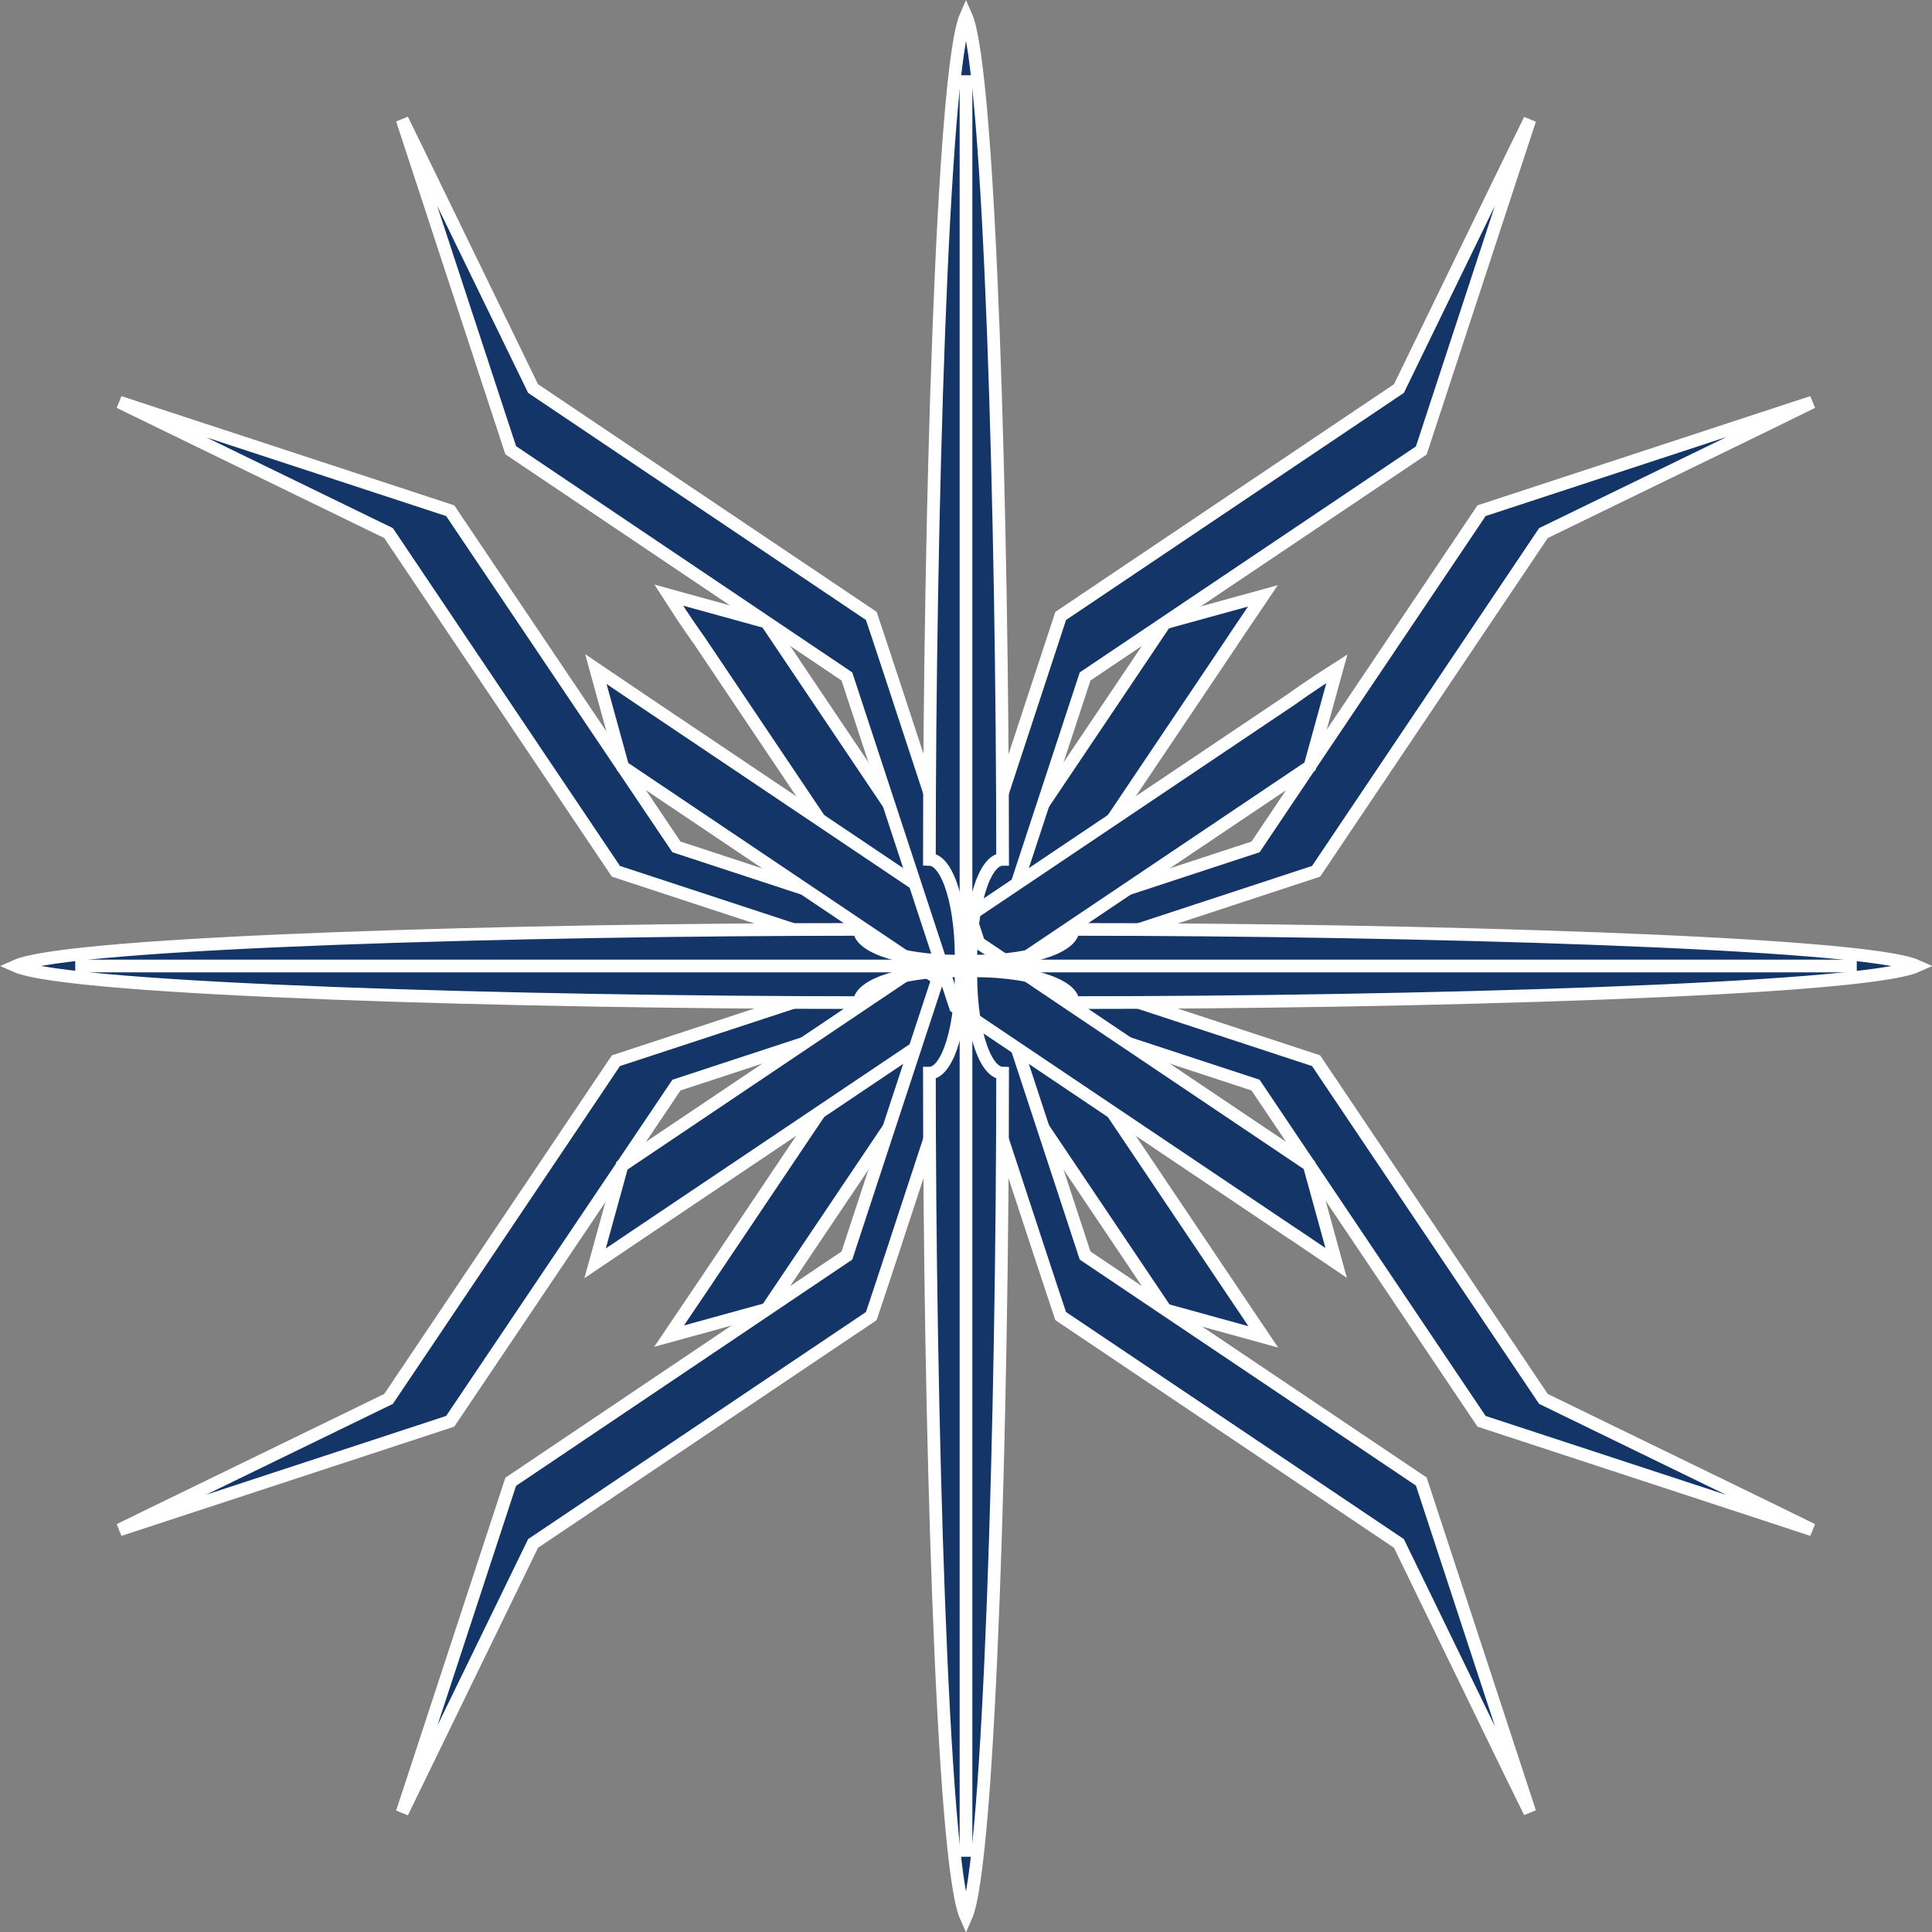
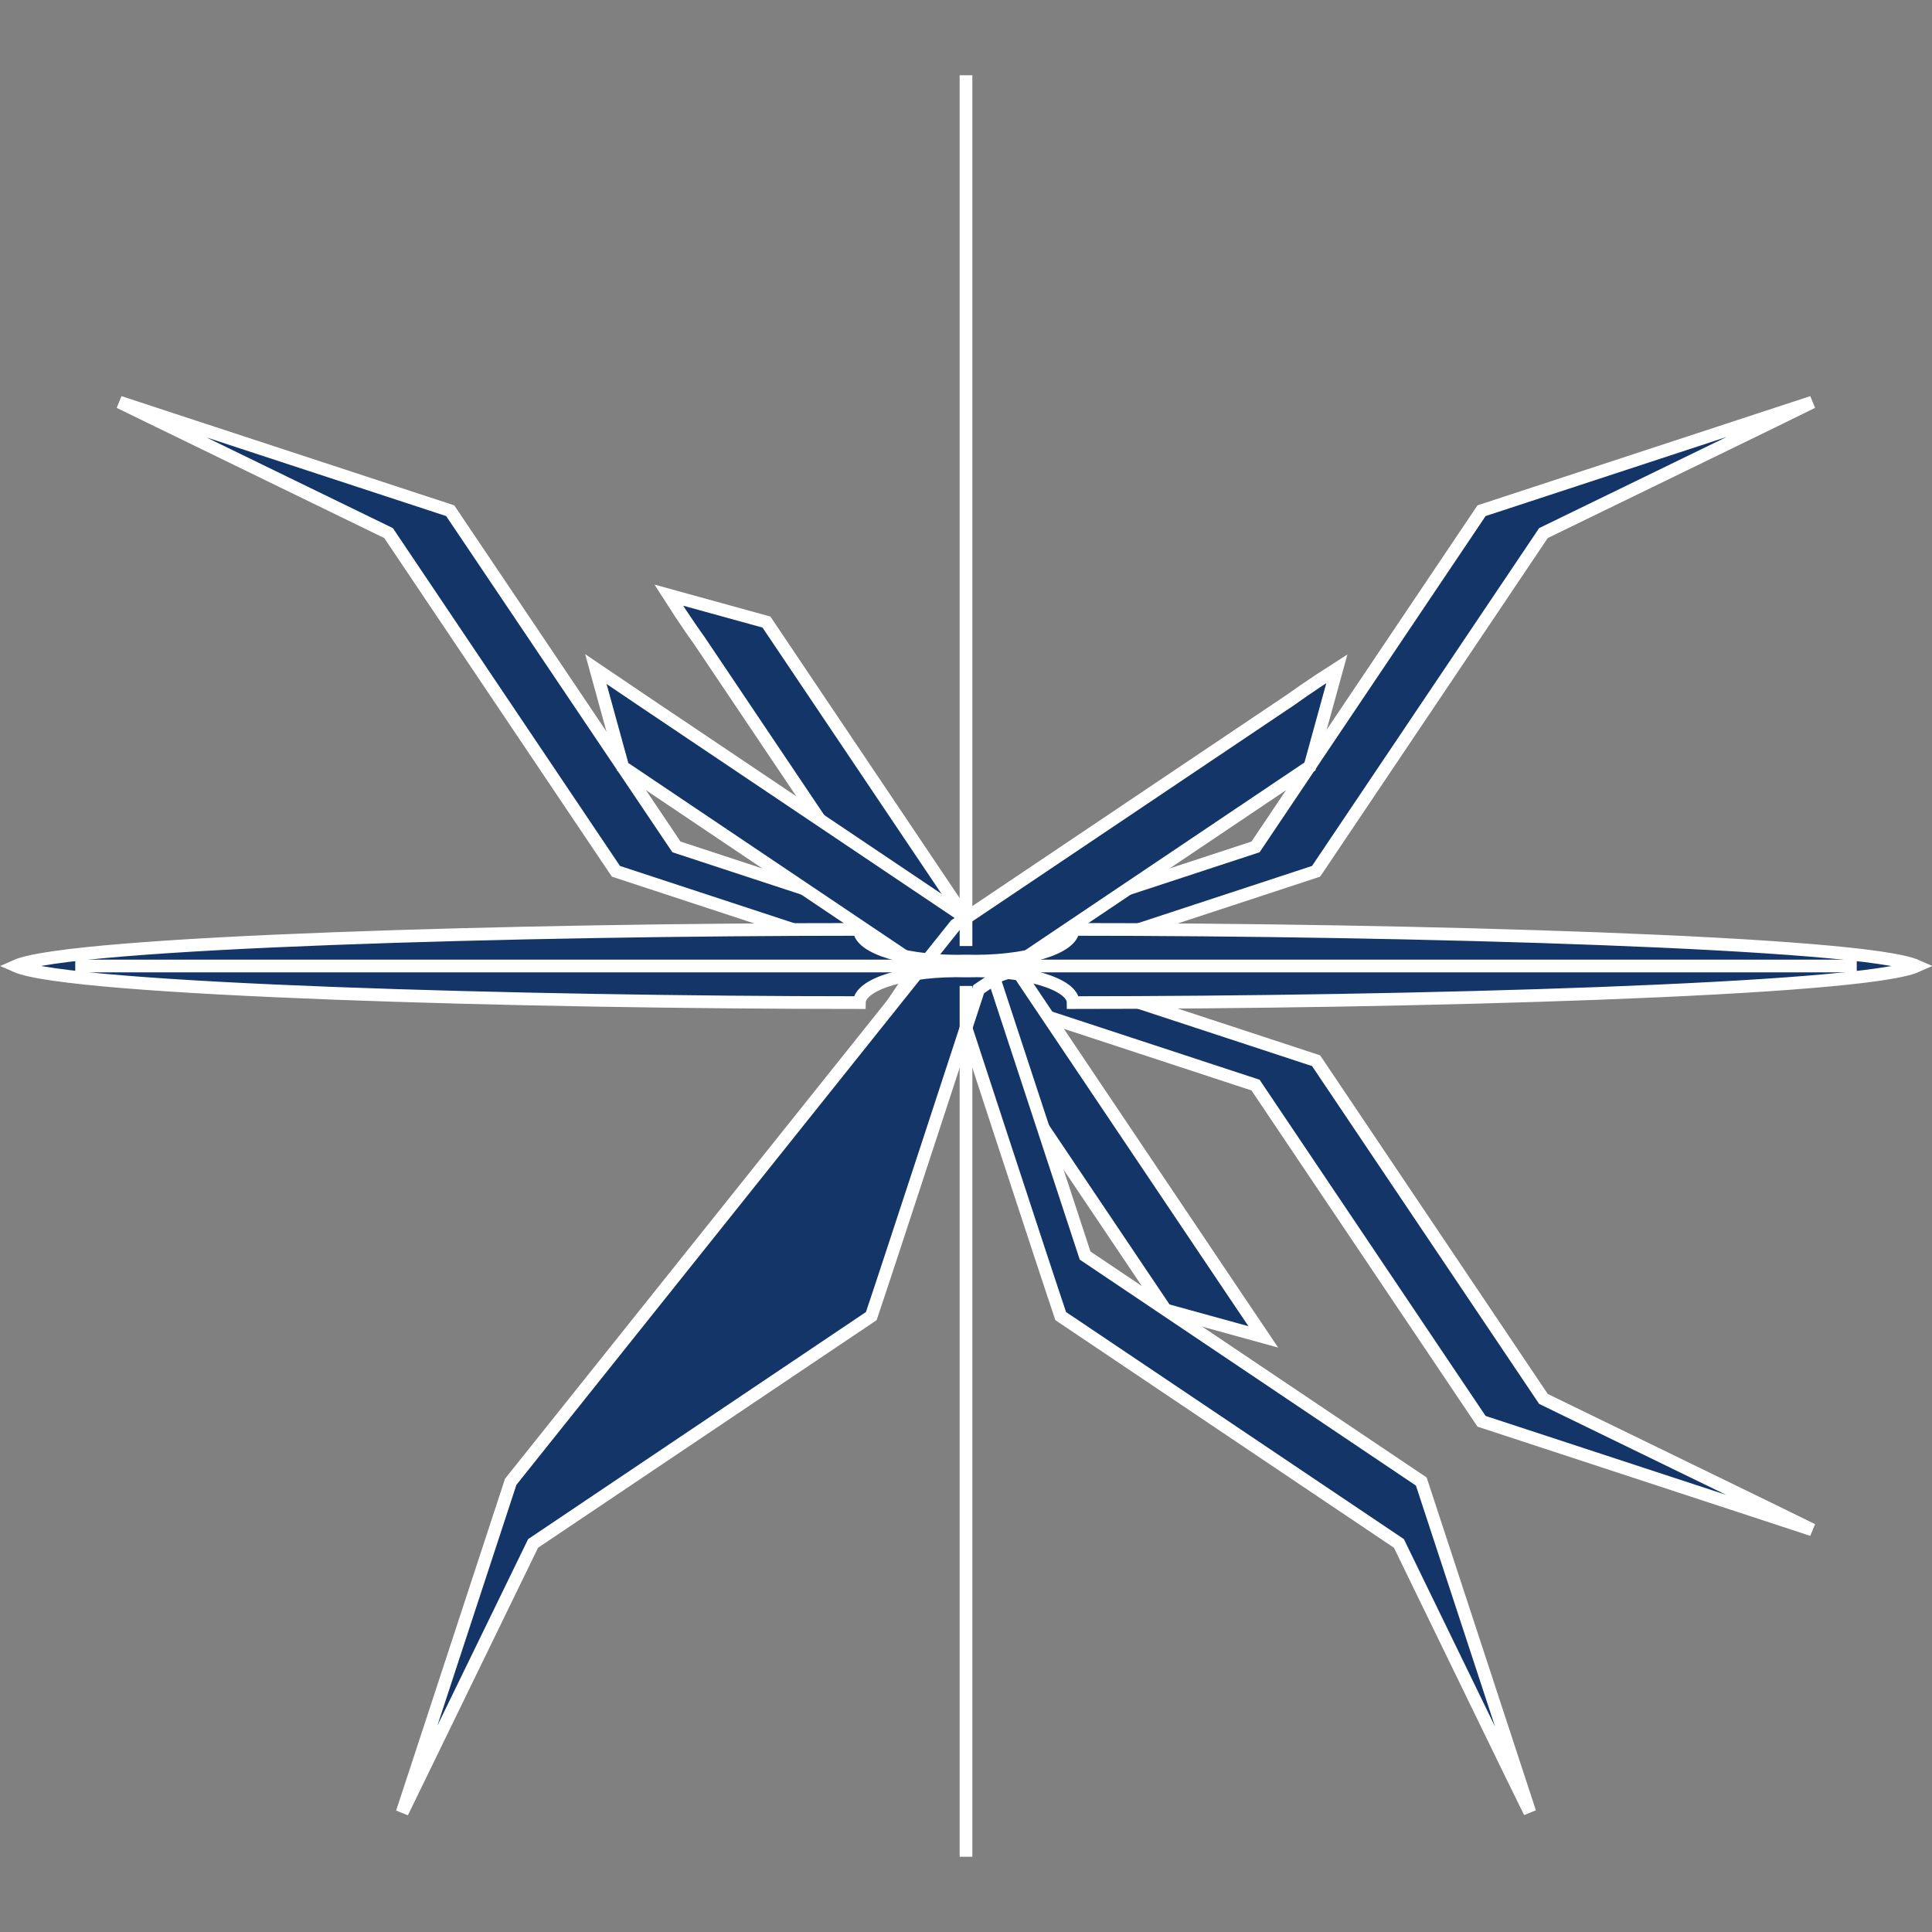
<svg xmlns="http://www.w3.org/2000/svg" viewBox="0 0 152 152">
  <rect x="0" y="0" width="152" height="152" fill="#808080" stroke="none" />
  <defs>
    <style>.cls-1{fill:#133568;stroke:#fff;stroke-miterlimit:10;}</style>
  </defs>
  <g id="图层_2" data-name="图层 2">
    <g id="图层_1-2" data-name="图层 1">
      <path class="cls-1" d="M139.54,118.87l-18.11-8.81L103.65,83.61l-.11-.16L77.82,75,60.3,48.94l-7.69-2.12C54,49,55,50.37,55,50.37L72.78,76.83l26,8.54,17.78,26.45,22.28,7.31,3.74,1.23Z" />
-       <path class="cls-1" d="M12.39,118.9l18.18-8.84L48.35,83.61l.11-.16L74.18,75,91.66,49l7.7-2.12-2.19,3.24-.16.25L79.22,76.83l-26,8.54L35.42,111.82l-22.21,7.29L9.4,120.36Z" />
      <path class="cls-1" d="M12.46,33.13l18.11,8.81L48.35,68.39l.11.16L74.18,77,91.7,103.06l7.69,2.12L97,101.63,79.22,75.17l-26-8.54L35.42,40.18,13.14,32.87,9.4,31.64Z" />
      <path class="cls-1" d="M139.61,33.1l-18.18,8.84L103.65,68.39l-.11.16L77.82,77,60.34,103l-7.7,2.12,2.19-3.24.17-.25L72.78,75.17l26-8.54,17.78-26.45,22.21-7.29,3.81-1.25Z" />
-       <path class="cls-1" d="M118.87,12.46l-8.81,18.11L83.61,48.35l-.16.11C82.48,51.39,75,74.18,75,74.18L48.94,91.7l-2.12,7.69L50.37,97,76.83,79.22l8.54-26,26.45-17.78,7.31-22.28,1.23-3.74Z" />
      <path class="cls-1" d="M118.9,139.61l-8.84-18.18L83.61,103.65l-.16-.11c-1-2.93-8.45-25.72-8.45-25.72L49,60.34c-.1-.38-1.26-4.58-2.12-7.7l3.24,2.19.25.17L76.83,72.78l8.54,26,26.45,17.78,7.29,22.21,1.25,3.81Z" />
-       <path class="cls-1" d="M33.13,139.54l8.81-18.11,26.45-17.78.16-.11c1-2.93,8.45-25.72,8.45-25.72L103.06,60.3l2.12-7.69C103,54,101.63,55,101.63,55L75.17,72.78l-8.54,26L40.18,116.58l-7.31,22.28-1.23,3.74Z" />
-       <path class="cls-1" d="M33.1,12.39l8.84,18.18L68.39,48.35l.16.11c1,2.93,8.45,25.72,8.45,25.72l26,17.48c.1.38,1.26,4.59,2.12,7.7l-3.24-2.19-.25-.16L75.17,79.22l-8.54-26L40.18,35.42,32.89,13.21,31.64,9.4Z" />
-       <path class="cls-1" d="M76.39,76c-.13,4.58,1,8.4,2.49,8.43,0,26.25-1,62.13-2.88,66.37-1.9-4.24-2.88-40.12-2.88-66.37,1.47,0,2.62-3.83,2.49-8.4.13-4.58-1-8.39-2.49-8.42,0-26.25,1-62.13,2.88-66.37,1.9,4.24,2.88,40.12,2.88,66.37-1.48,0-2.62,3.85-2.49,8.43" />
+       <path class="cls-1" d="M33.13,139.54l8.81-18.11,26.45-17.78.16-.11c1-2.93,8.45-25.72,8.45-25.72L103.06,60.3l2.12-7.69C103,54,101.63,55,101.63,55L75.17,72.78L40.18,116.58l-7.31,22.28-1.23,3.74Z" />
      <line class="cls-1" x1="76" y1="77.57" x2="76" y2="146.08" />
      <line class="cls-1" x1="76" y1="74.43" x2="76" y2="5.92" />
      <path class="cls-1" d="M76,75.61c4.58.13,8.4-1,8.43-2.49,26.25,0,62.13,1,66.37,2.88-4.24,1.9-40.12,2.88-66.37,2.88,0-1.47-3.83-2.62-8.4-2.49-4.58-.13-8.39,1-8.42,2.49-26.25,0-62.13-1-66.37-2.88,4.24-1.9,40.12-2.88,66.37-2.88,0,1.48,3.85,2.62,8.43,2.49" />
      <line class="cls-1" x1="77.57" y1="76" x2="146.08" y2="76" />
      <line class="cls-1" x1="74.43" y1="76" x2="5.92" y2="76" />
    </g>
  </g>
</svg>